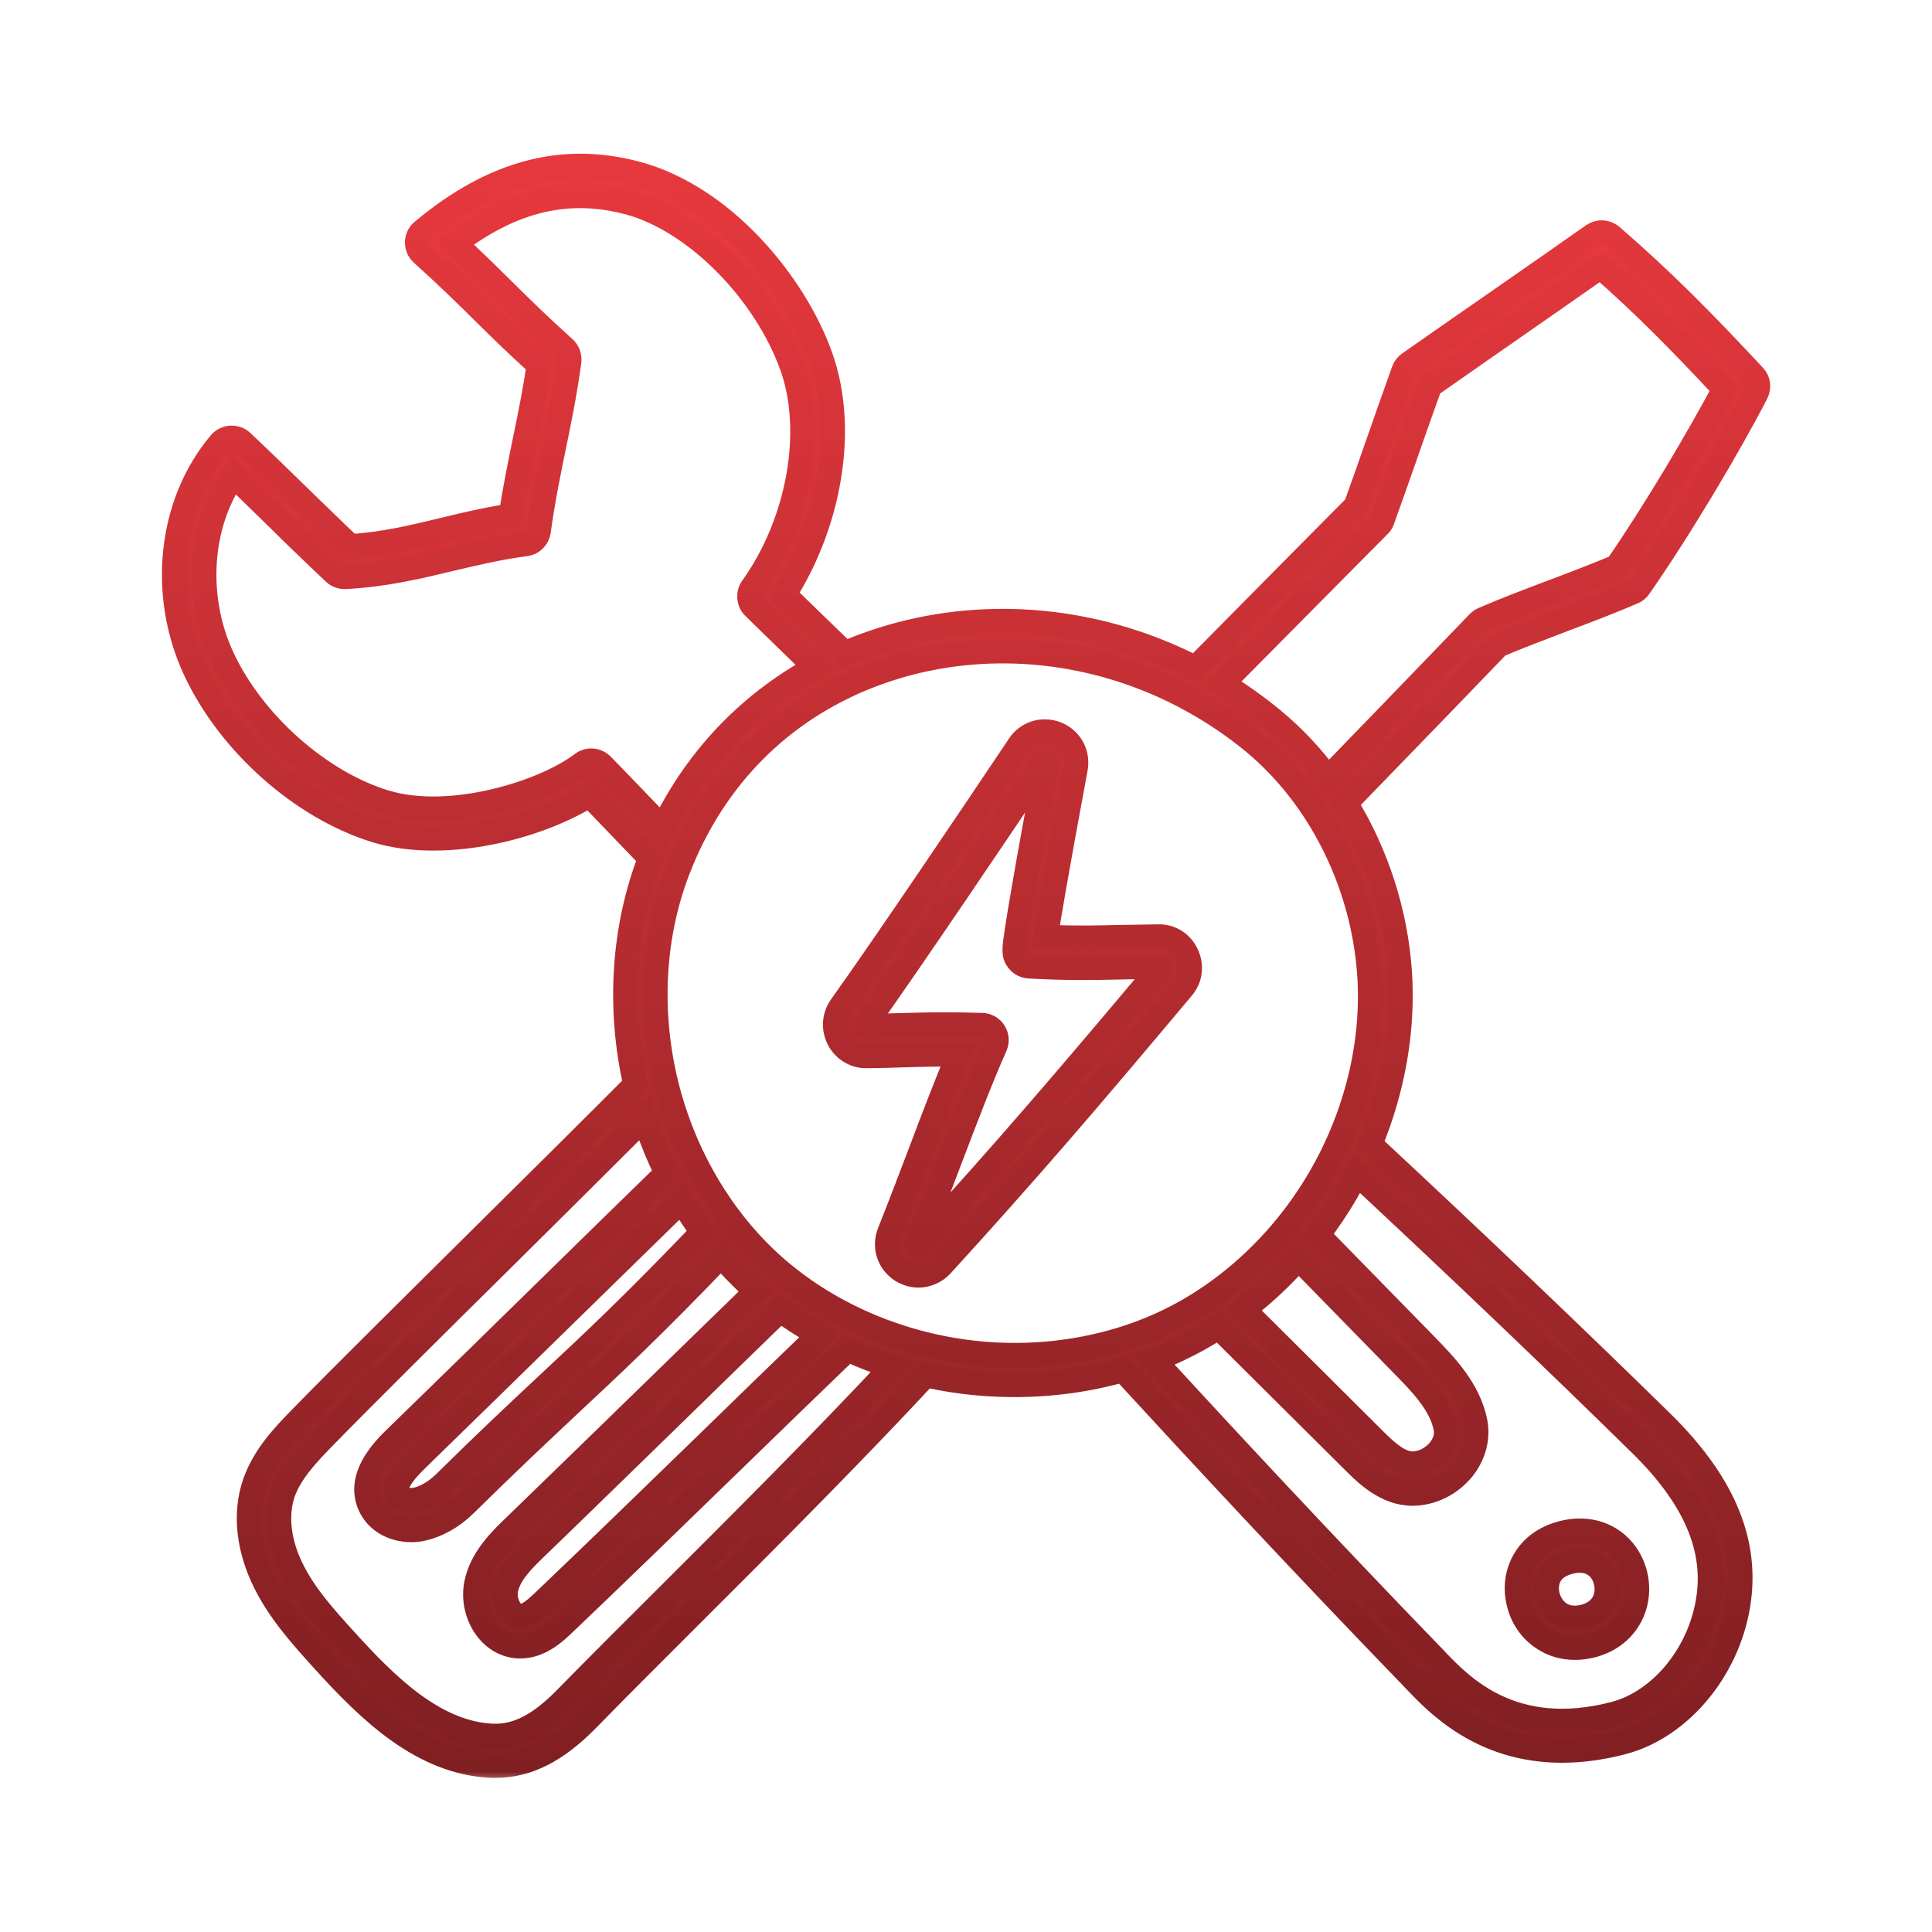
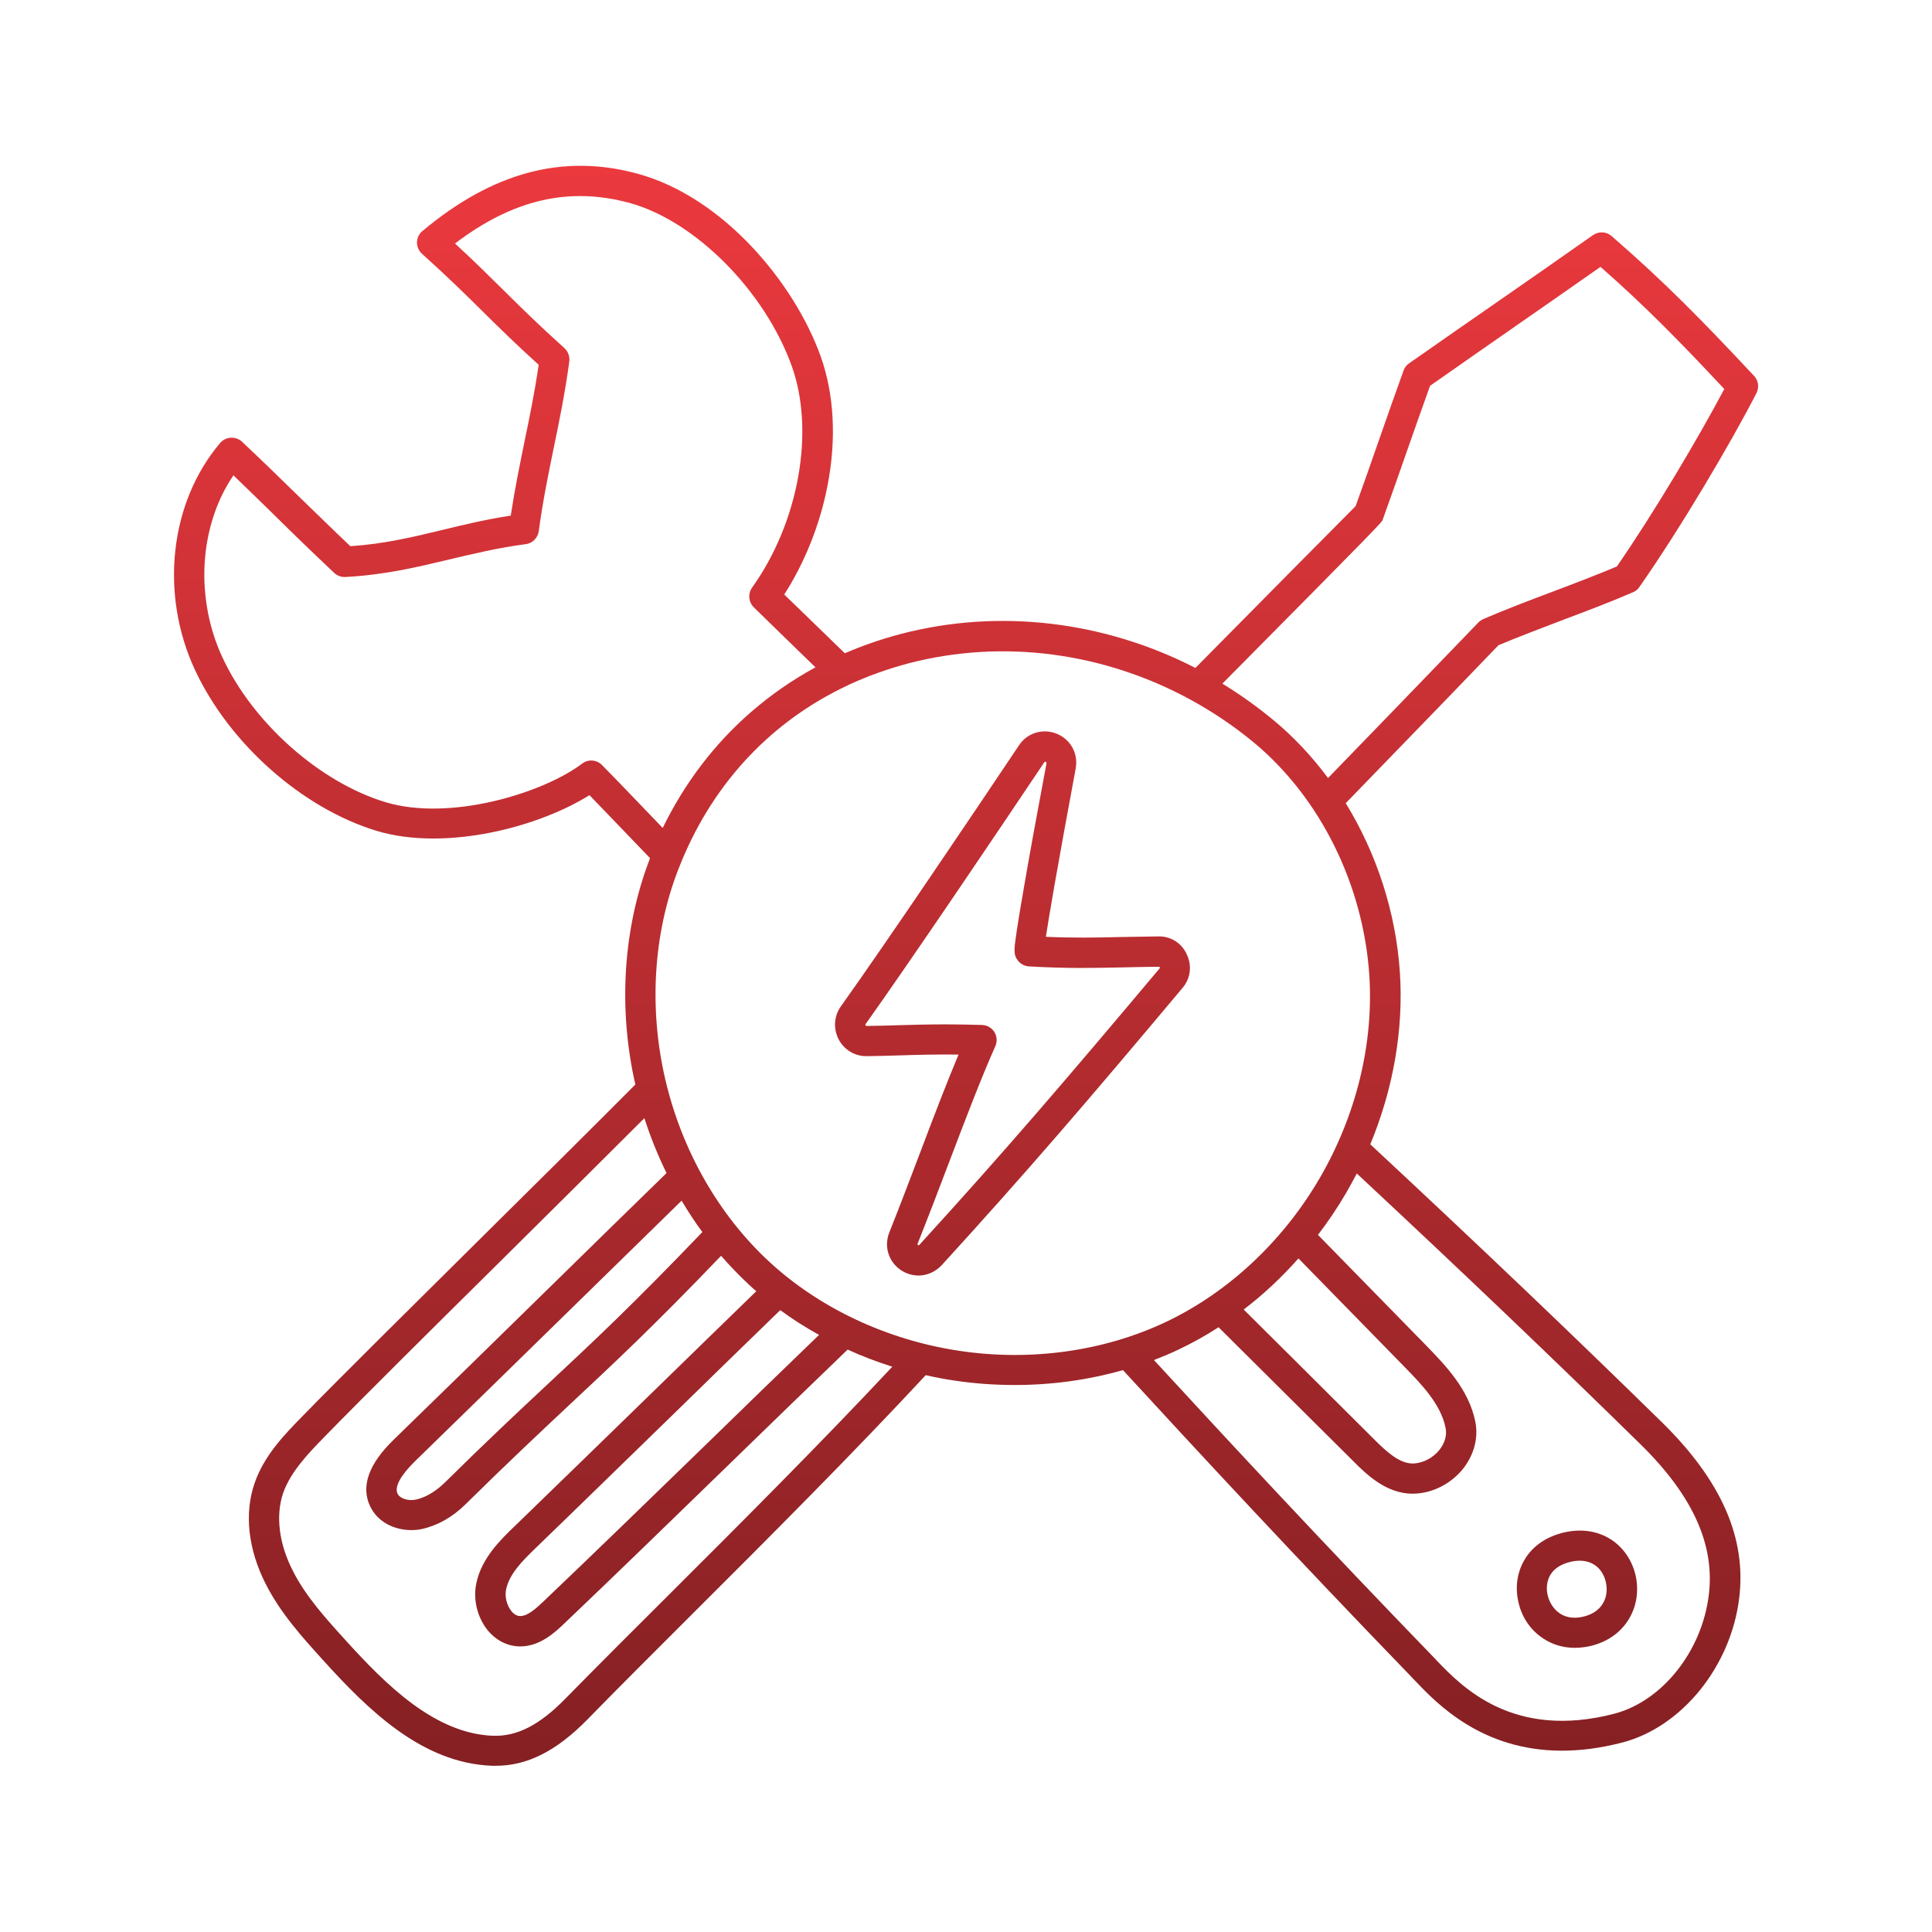
<svg xmlns="http://www.w3.org/2000/svg" width="80" height="80" viewBox="0 0 80 80" fill="none">
  <mask id="path-1-outside-1_644_80" maskUnits="userSpaceOnUse" x="6.205" y="5.865" width="68" height="68" fill="black">
-     <rect fill="white" x="6.205" y="5.865" width="68" height="68" />
-     <path d="M47.958 38.775C47.366 38.783 46.866 38.792 46.424 38.8C45.358 38.825 44.541 38.842 43.308 38.792C43.424 38.017 43.733 36.175 44.541 31.825C44.658 31.208 44.333 30.617 43.758 30.383C43.183 30.15 42.533 30.342 42.191 30.867C40.266 33.742 36.741 38.975 34.816 41.675C34.533 42.075 34.499 42.592 34.724 43.033C34.949 43.467 35.399 43.742 35.891 43.733C36.391 43.725 36.849 43.717 37.291 43.7C38.049 43.675 38.774 43.658 39.691 43.667C39.199 44.842 38.674 46.208 38.133 47.642C37.716 48.733 37.291 49.867 36.824 51.033C36.591 51.625 36.799 52.275 37.341 52.617C37.558 52.75 37.799 52.817 38.033 52.817C38.383 52.817 38.733 52.667 38.991 52.392C42.566 48.475 45.058 45.567 48.966 40.908C49.299 40.517 49.366 39.983 49.141 39.517C48.933 39.05 48.474 38.758 47.958 38.775ZM48.016 40.1C44.116 44.742 41.633 47.642 38.074 51.542C38.058 51.567 38.049 51.575 38.016 51.55C37.983 51.525 37.983 51.517 37.999 51.492C38.466 50.317 38.899 49.183 39.316 48.083C39.991 46.308 40.633 44.625 41.216 43.317C41.299 43.125 41.283 42.908 41.174 42.733C41.066 42.558 40.874 42.45 40.666 42.442C40.108 42.425 39.608 42.417 39.158 42.417C38.458 42.417 37.849 42.433 37.266 42.45C36.824 42.467 36.374 42.475 35.883 42.483C35.874 42.483 35.849 42.483 35.841 42.458C35.824 42.433 35.841 42.417 35.841 42.408C37.774 39.692 41.308 34.45 43.241 31.567C43.258 31.542 43.266 31.533 43.299 31.55C43.333 31.567 43.333 31.575 43.333 31.608C42.949 33.65 42.641 35.333 42.424 36.6C42.283 37.417 42.174 38.05 42.108 38.5C41.991 39.292 41.949 39.525 42.149 39.775C42.258 39.917 42.433 40.008 42.608 40.017C44.274 40.108 45.199 40.083 46.466 40.058C46.908 40.05 47.399 40.033 47.983 40.033C47.999 40.033 48.016 40.033 48.024 40.058C48.033 40.075 48.024 40.092 48.016 40.1ZM66.733 9.775C66.516 9.583 66.199 9.575 65.966 9.733C64.649 10.658 63.383 11.542 62.158 12.392C60.933 13.242 59.658 14.125 58.341 15.05C58.233 15.125 58.158 15.225 58.116 15.35C57.774 16.292 57.433 17.275 57.099 18.225C56.783 19.133 56.458 20.067 56.133 20.958C55.574 21.517 52.724 24.392 49.499 27.658C45.724 25.717 41.358 25.183 37.274 26.258C36.483 26.467 35.716 26.733 34.983 27.05C34.116 26.208 33.291 25.408 32.474 24.617C33.324 23.292 33.958 21.708 34.266 20.108C34.641 18.175 34.541 16.325 33.983 14.758C32.899 11.725 29.949 8.158 26.399 7.192C23.308 6.35 20.399 7.133 17.491 9.567C17.349 9.683 17.274 9.85 17.266 10.033C17.266 10.217 17.341 10.392 17.474 10.508C18.549 11.475 19.283 12.2 19.991 12.9C20.658 13.558 21.341 14.233 22.308 15.108C22.141 16.225 21.933 17.258 21.724 18.258C21.524 19.242 21.316 20.25 21.149 21.35C20.124 21.508 19.216 21.725 18.324 21.942C17.083 22.242 15.899 22.525 14.508 22.617C13.716 21.867 13.033 21.192 12.366 20.55C11.649 19.85 10.908 19.125 10.024 18.292C9.899 18.175 9.733 18.117 9.558 18.125C9.383 18.133 9.224 18.217 9.116 18.342C7.024 20.808 6.608 24.592 8.074 27.742C9.499 30.8 12.524 33.475 15.608 34.408C16.991 34.825 18.774 34.825 20.641 34.408C22.049 34.092 23.416 33.55 24.408 32.925C25.224 33.775 26.049 34.633 26.916 35.533C26.908 35.55 26.899 35.567 26.899 35.583C25.799 38.45 25.591 41.758 26.308 44.908C24.658 46.567 22.316 48.892 20.041 51.142C17.133 54.025 14.116 57.008 12.533 58.633C11.783 59.4 10.941 60.258 10.541 61.417C10.108 62.675 10.274 64.15 10.999 65.583C11.616 66.8 12.516 67.792 13.383 68.75C15.249 70.808 17.474 73.008 20.374 73.117C20.424 73.117 20.474 73.117 20.533 73.117C21.833 73.117 23.041 72.508 24.324 71.2C25.633 69.858 27.116 68.383 28.683 66.817C31.783 63.725 35.274 60.233 38.333 56.942C38.724 57.033 39.124 57.108 39.524 57.167C40.358 57.292 41.191 57.35 42.024 57.35C43.549 57.35 45.066 57.142 46.499 56.733C49.608 60.117 53.741 64.575 58.466 69.458C58.508 69.508 58.558 69.558 58.608 69.608C59.499 70.542 61.358 72.492 64.674 72.492C65.433 72.492 66.266 72.392 67.191 72.15C69.641 71.508 71.674 69 72.016 66.175C72.324 63.683 71.274 61.308 68.824 58.9C65.099 55.25 61.358 51.683 56.741 47.383C57.691 45.092 58.124 42.633 57.966 40.258C57.799 37.767 56.999 35.333 55.724 33.258C58.799 30.092 61.533 27.258 62.049 26.717C62.883 26.367 63.833 26.008 64.749 25.658C65.724 25.292 66.733 24.908 67.616 24.525C67.724 24.483 67.816 24.408 67.883 24.308C69.591 21.867 71.691 18.308 72.733 16.275C72.849 16.042 72.816 15.758 72.633 15.567C70.533 13.317 68.899 11.65 66.733 9.775ZM24.933 31.683C24.716 31.458 24.358 31.425 24.108 31.617C22.508 32.833 18.641 34.025 15.966 33.217C13.249 32.4 10.466 29.933 9.208 27.217C8.608 25.933 8.358 24.442 8.499 23.008C8.624 21.767 9.024 20.625 9.666 19.683C10.324 20.317 10.916 20.892 11.483 21.45C12.199 22.158 12.949 22.883 13.841 23.725C13.966 23.842 14.133 23.9 14.299 23.892C15.916 23.808 17.283 23.483 18.599 23.167C19.591 22.933 20.616 22.683 21.766 22.533C22.049 22.5 22.266 22.275 22.308 22C22.474 20.758 22.708 19.625 22.933 18.525C23.166 17.408 23.399 16.25 23.574 14.967C23.599 14.758 23.524 14.558 23.374 14.417C22.299 13.45 21.566 12.725 20.858 12.025C20.266 11.442 19.658 10.833 18.841 10.083C21.241 8.258 23.558 7.725 26.058 8.4C28.783 9.142 31.674 12.05 32.791 15.175C33.749 17.867 33.074 21.633 31.141 24.333C30.966 24.583 30.991 24.925 31.208 25.142C32.041 25.958 32.883 26.775 33.766 27.633C32.816 28.15 31.924 28.767 31.099 29.483C29.574 30.808 28.349 32.425 27.441 34.283C26.591 33.4 25.766 32.533 24.933 31.683ZM27.791 65.942C26.216 67.508 24.733 68.992 23.416 70.333C22.341 71.433 21.408 71.908 20.416 71.875C18.008 71.783 15.999 69.783 14.308 67.917C13.491 67.017 12.649 66.092 12.116 65.025C11.549 63.917 11.408 62.75 11.724 61.825C12.033 60.942 12.766 60.183 13.424 59.508C14.999 57.892 18.008 54.908 20.916 52.033C22.966 50 25.074 47.908 26.683 46.3C26.933 47.083 27.241 47.842 27.599 48.575C26.099 50.033 24.424 51.675 22.749 53.317C20.483 55.542 18.133 57.833 16.291 59.625C15.274 60.617 14.941 61.533 15.316 62.35C15.633 63.042 16.349 63.358 17.033 63.358C17.191 63.358 17.349 63.342 17.491 63.308C18.124 63.167 18.741 62.817 19.274 62.292C21.058 60.533 22.341 59.333 23.583 58.167C25.366 56.5 27.058 54.925 29.858 52C30.216 52.408 30.591 52.8 30.983 53.167C31.091 53.267 31.199 53.367 31.316 53.467C30.049 54.7 28.649 56.058 27.258 57.417C25.158 59.458 22.991 61.575 21.316 63.192C20.733 63.75 19.941 64.517 19.724 65.558C19.583 66.217 19.758 66.958 20.183 67.492C20.533 67.925 21.008 68.167 21.524 68.175C21.533 68.175 21.533 68.175 21.541 68.175C22.366 68.175 22.991 67.583 23.366 67.225C25.416 65.275 27.808 62.95 30.124 60.7C31.791 59.075 33.516 57.408 35.099 55.883C35.699 56.158 36.316 56.392 36.949 56.592C34.033 59.708 30.733 63.008 27.791 65.942ZM28.224 49.717C28.491 50.167 28.774 50.6 29.083 51.017C26.241 53.983 24.616 55.508 22.741 57.258C21.491 58.425 20.199 59.633 18.408 61.4C18.149 61.65 17.741 61.975 17.233 62.092C16.908 62.167 16.549 62.05 16.458 61.842C16.333 61.567 16.583 61.1 17.166 60.525C19.008 58.733 21.358 56.433 23.633 54.208C25.208 52.667 26.791 51.117 28.224 49.717ZM32.308 54.25C32.816 54.625 33.358 54.967 33.916 55.275C32.416 56.717 30.816 58.275 29.258 59.792C26.949 62.033 24.558 64.358 22.508 66.308C22.183 66.617 21.849 66.917 21.541 66.917C21.408 66.917 21.274 66.842 21.166 66.7C20.983 66.467 20.891 66.1 20.958 65.808C21.091 65.192 21.574 64.683 22.199 64.083C23.874 62.467 26.041 60.35 28.141 58.308C29.574 56.908 31.008 55.508 32.308 54.25ZM67.933 59.808C70.091 61.925 71.016 63.967 70.758 66.042C70.474 68.375 68.833 70.433 66.858 70.958C62.649 72.058 60.524 69.833 59.499 68.767C59.449 68.708 59.399 68.658 59.349 68.608C54.824 63.933 50.841 59.642 47.783 56.317C48.141 56.175 48.491 56.033 48.833 55.867C49.391 55.6 49.933 55.3 50.458 54.958C52.316 56.808 54.108 58.583 56.058 60.525C56.558 61.025 57.391 61.85 58.483 61.85C58.499 61.85 58.524 61.85 58.541 61.85C59.316 61.833 60.083 61.442 60.583 60.817C61.033 60.25 61.224 59.542 61.091 58.875C60.824 57.533 59.849 56.533 59.066 55.725L54.574 51.133C54.991 50.592 55.374 50.017 55.724 49.425C55.883 49.15 56.033 48.875 56.183 48.592C60.649 52.758 64.299 56.242 67.933 59.808ZM51.499 54.225C52.316 53.6 53.074 52.892 53.766 52.108L58.166 56.608C58.833 57.292 59.666 58.142 59.858 59.125C59.941 59.542 59.733 59.875 59.599 60.042C59.333 60.375 58.908 60.592 58.508 60.6C57.966 60.608 57.433 60.133 56.933 59.633C55.049 57.75 53.299 56.017 51.499 54.225ZM56.699 40.358C56.891 43.2 56.158 46.192 54.641 48.792C53.124 51.392 50.874 53.5 48.308 54.725C45.741 55.95 42.683 56.383 39.708 55.933C36.733 55.483 33.941 54.175 31.849 52.242C29.758 50.308 28.233 47.633 27.549 44.7C26.866 41.767 27.049 38.692 28.074 36.033C28.124 35.908 28.174 35.783 28.224 35.658C28.233 35.642 28.241 35.625 28.241 35.617C29.608 32.342 31.983 29.85 35.074 28.392C35.108 28.375 35.141 28.358 35.174 28.342C35.941 27.992 36.749 27.7 37.591 27.475C41.524 26.442 45.724 27.017 49.316 28.983C49.324 28.983 49.333 28.992 49.333 28.992C50.241 29.492 51.108 30.075 51.924 30.75C54.658 33.025 56.441 36.608 56.699 40.358ZM66.949 23.458C66.133 23.8 65.199 24.158 64.291 24.5C63.316 24.867 62.308 25.25 61.424 25.633C61.349 25.667 61.274 25.717 61.216 25.775C61.183 25.808 58.316 28.792 54.991 32.217C54.324 31.317 53.558 30.5 52.708 29.8C52.041 29.25 51.341 28.75 50.616 28.308C54.091 24.792 57.074 21.792 57.108 21.758C57.174 21.692 57.224 21.617 57.249 21.533C57.591 20.592 57.933 19.608 58.266 18.658C58.574 17.775 58.899 16.858 59.216 15.975C60.474 15.092 61.683 14.25 62.858 13.433C63.958 12.667 65.099 11.875 66.274 11.05C68.116 12.667 69.591 14.175 71.399 16.108C70.349 18.092 68.499 21.217 66.949 23.458ZM63.883 67.833C64.274 68.1 64.724 68.233 65.208 68.233C65.416 68.233 65.633 68.208 65.858 68.158C66.774 67.942 67.441 67.333 67.691 66.492C67.941 65.642 67.708 64.692 67.099 64.067C66.499 63.45 65.616 63.233 64.683 63.475C63.766 63.717 63.316 64.242 63.091 64.65C62.808 65.167 62.733 65.775 62.883 66.375C63.024 66.983 63.383 67.5 63.883 67.833ZM64.991 64.683C65.141 64.642 65.283 64.625 65.416 64.625C65.724 64.625 65.991 64.733 66.191 64.933C66.483 65.233 66.599 65.725 66.483 66.142C66.399 66.425 66.174 66.792 65.566 66.942C64.624 67.167 64.191 66.5 64.091 66.075C64.041 65.892 63.874 64.975 64.991 64.683Z" />
-   </mask>
-   <path d="M47.958 38.775C47.366 38.783 46.866 38.792 46.424 38.8C45.358 38.825 44.541 38.842 43.308 38.792C43.424 38.017 43.733 36.175 44.541 31.825C44.658 31.208 44.333 30.617 43.758 30.383C43.183 30.15 42.533 30.342 42.191 30.867C40.266 33.742 36.741 38.975 34.816 41.675C34.533 42.075 34.499 42.592 34.724 43.033C34.949 43.467 35.399 43.742 35.891 43.733C36.391 43.725 36.849 43.717 37.291 43.7C38.049 43.675 38.774 43.658 39.691 43.667C39.199 44.842 38.674 46.208 38.133 47.642C37.716 48.733 37.291 49.867 36.824 51.033C36.591 51.625 36.799 52.275 37.341 52.617C37.558 52.75 37.799 52.817 38.033 52.817C38.383 52.817 38.733 52.667 38.991 52.392C42.566 48.475 45.058 45.567 48.966 40.908C49.299 40.517 49.366 39.983 49.141 39.517C48.933 39.05 48.474 38.758 47.958 38.775ZM48.016 40.1C44.116 44.742 41.633 47.642 38.074 51.542C38.058 51.567 38.049 51.575 38.016 51.55C37.983 51.525 37.983 51.517 37.999 51.492C38.466 50.317 38.899 49.183 39.316 48.083C39.991 46.308 40.633 44.625 41.216 43.317C41.299 43.125 41.283 42.908 41.174 42.733C41.066 42.558 40.874 42.45 40.666 42.442C40.108 42.425 39.608 42.417 39.158 42.417C38.458 42.417 37.849 42.433 37.266 42.45C36.824 42.467 36.374 42.475 35.883 42.483C35.874 42.483 35.849 42.483 35.841 42.458C35.824 42.433 35.841 42.417 35.841 42.408C37.774 39.692 41.308 34.45 43.241 31.567C43.258 31.542 43.266 31.533 43.299 31.55C43.333 31.567 43.333 31.575 43.333 31.608C42.949 33.65 42.641 35.333 42.424 36.6C42.283 37.417 42.174 38.05 42.108 38.5C41.991 39.292 41.949 39.525 42.149 39.775C42.258 39.917 42.433 40.008 42.608 40.017C44.274 40.108 45.199 40.083 46.466 40.058C46.908 40.05 47.399 40.033 47.983 40.033C47.999 40.033 48.016 40.033 48.024 40.058C48.033 40.075 48.024 40.092 48.016 40.1ZM66.733 9.775C66.516 9.583 66.199 9.575 65.966 9.733C64.649 10.658 63.383 11.542 62.158 12.392C60.933 13.242 59.658 14.125 58.341 15.05C58.233 15.125 58.158 15.225 58.116 15.35C57.774 16.292 57.433 17.275 57.099 18.225C56.783 19.133 56.458 20.067 56.133 20.958C55.574 21.517 52.724 24.392 49.499 27.658C45.724 25.717 41.358 25.183 37.274 26.258C36.483 26.467 35.716 26.733 34.983 27.05C34.116 26.208 33.291 25.408 32.474 24.617C33.324 23.292 33.958 21.708 34.266 20.108C34.641 18.175 34.541 16.325 33.983 14.758C32.899 11.725 29.949 8.158 26.399 7.192C23.308 6.35 20.399 7.133 17.491 9.567C17.349 9.683 17.274 9.85 17.266 10.033C17.266 10.217 17.341 10.392 17.474 10.508C18.549 11.475 19.283 12.2 19.991 12.9C20.658 13.558 21.341 14.233 22.308 15.108C22.141 16.225 21.933 17.258 21.724 18.258C21.524 19.242 21.316 20.25 21.149 21.35C20.124 21.508 19.216 21.725 18.324 21.942C17.083 22.242 15.899 22.525 14.508 22.617C13.716 21.867 13.033 21.192 12.366 20.55C11.649 19.85 10.908 19.125 10.024 18.292C9.899 18.175 9.733 18.117 9.558 18.125C9.383 18.133 9.224 18.217 9.116 18.342C7.024 20.808 6.608 24.592 8.074 27.742C9.499 30.8 12.524 33.475 15.608 34.408C16.991 34.825 18.774 34.825 20.641 34.408C22.049 34.092 23.416 33.55 24.408 32.925C25.224 33.775 26.049 34.633 26.916 35.533C26.908 35.55 26.899 35.567 26.899 35.583C25.799 38.45 25.591 41.758 26.308 44.908C24.658 46.567 22.316 48.892 20.041 51.142C17.133 54.025 14.116 57.008 12.533 58.633C11.783 59.4 10.941 60.258 10.541 61.417C10.108 62.675 10.274 64.15 10.999 65.583C11.616 66.8 12.516 67.792 13.383 68.75C15.249 70.808 17.474 73.008 20.374 73.117C20.424 73.117 20.474 73.117 20.533 73.117C21.833 73.117 23.041 72.508 24.324 71.2C25.633 69.858 27.116 68.383 28.683 66.817C31.783 63.725 35.274 60.233 38.333 56.942C38.724 57.033 39.124 57.108 39.524 57.167C40.358 57.292 41.191 57.35 42.024 57.35C43.549 57.35 45.066 57.142 46.499 56.733C49.608 60.117 53.741 64.575 58.466 69.458C58.508 69.508 58.558 69.558 58.608 69.608C59.499 70.542 61.358 72.492 64.674 72.492C65.433 72.492 66.266 72.392 67.191 72.15C69.641 71.508 71.674 69 72.016 66.175C72.324 63.683 71.274 61.308 68.824 58.9C65.099 55.25 61.358 51.683 56.741 47.383C57.691 45.092 58.124 42.633 57.966 40.258C57.799 37.767 56.999 35.333 55.724 33.258C58.799 30.092 61.533 27.258 62.049 26.717C62.883 26.367 63.833 26.008 64.749 25.658C65.724 25.292 66.733 24.908 67.616 24.525C67.724 24.483 67.816 24.408 67.883 24.308C69.591 21.867 71.691 18.308 72.733 16.275C72.849 16.042 72.816 15.758 72.633 15.567C70.533 13.317 68.899 11.65 66.733 9.775ZM24.933 31.683C24.716 31.458 24.358 31.425 24.108 31.617C22.508 32.833 18.641 34.025 15.966 33.217C13.249 32.4 10.466 29.933 9.208 27.217C8.608 25.933 8.358 24.442 8.499 23.008C8.624 21.767 9.024 20.625 9.666 19.683C10.324 20.317 10.916 20.892 11.483 21.45C12.199 22.158 12.949 22.883 13.841 23.725C13.966 23.842 14.133 23.9 14.299 23.892C15.916 23.808 17.283 23.483 18.599 23.167C19.591 22.933 20.616 22.683 21.766 22.533C22.049 22.5 22.266 22.275 22.308 22C22.474 20.758 22.708 19.625 22.933 18.525C23.166 17.408 23.399 16.25 23.574 14.967C23.599 14.758 23.524 14.558 23.374 14.417C22.299 13.45 21.566 12.725 20.858 12.025C20.266 11.442 19.658 10.833 18.841 10.083C21.241 8.258 23.558 7.725 26.058 8.4C28.783 9.142 31.674 12.05 32.791 15.175C33.749 17.867 33.074 21.633 31.141 24.333C30.966 24.583 30.991 24.925 31.208 25.142C32.041 25.958 32.883 26.775 33.766 27.633C32.816 28.15 31.924 28.767 31.099 29.483C29.574 30.808 28.349 32.425 27.441 34.283C26.591 33.4 25.766 32.533 24.933 31.683ZM27.791 65.942C26.216 67.508 24.733 68.992 23.416 70.333C22.341 71.433 21.408 71.908 20.416 71.875C18.008 71.783 15.999 69.783 14.308 67.917C13.491 67.017 12.649 66.092 12.116 65.025C11.549 63.917 11.408 62.75 11.724 61.825C12.033 60.942 12.766 60.183 13.424 59.508C14.999 57.892 18.008 54.908 20.916 52.033C22.966 50 25.074 47.908 26.683 46.3C26.933 47.083 27.241 47.842 27.599 48.575C26.099 50.033 24.424 51.675 22.749 53.317C20.483 55.542 18.133 57.833 16.291 59.625C15.274 60.617 14.941 61.533 15.316 62.35C15.633 63.042 16.349 63.358 17.033 63.358C17.191 63.358 17.349 63.342 17.491 63.308C18.124 63.167 18.741 62.817 19.274 62.292C21.058 60.533 22.341 59.333 23.583 58.167C25.366 56.5 27.058 54.925 29.858 52C30.216 52.408 30.591 52.8 30.983 53.167C31.091 53.267 31.199 53.367 31.316 53.467C30.049 54.7 28.649 56.058 27.258 57.417C25.158 59.458 22.991 61.575 21.316 63.192C20.733 63.75 19.941 64.517 19.724 65.558C19.583 66.217 19.758 66.958 20.183 67.492C20.533 67.925 21.008 68.167 21.524 68.175C21.533 68.175 21.533 68.175 21.541 68.175C22.366 68.175 22.991 67.583 23.366 67.225C25.416 65.275 27.808 62.95 30.124 60.7C31.791 59.075 33.516 57.408 35.099 55.883C35.699 56.158 36.316 56.392 36.949 56.592C34.033 59.708 30.733 63.008 27.791 65.942ZM28.224 49.717C28.491 50.167 28.774 50.6 29.083 51.017C26.241 53.983 24.616 55.508 22.741 57.258C21.491 58.425 20.199 59.633 18.408 61.4C18.149 61.65 17.741 61.975 17.233 62.092C16.908 62.167 16.549 62.05 16.458 61.842C16.333 61.567 16.583 61.1 17.166 60.525C19.008 58.733 21.358 56.433 23.633 54.208C25.208 52.667 26.791 51.117 28.224 49.717ZM32.308 54.25C32.816 54.625 33.358 54.967 33.916 55.275C32.416 56.717 30.816 58.275 29.258 59.792C26.949 62.033 24.558 64.358 22.508 66.308C22.183 66.617 21.849 66.917 21.541 66.917C21.408 66.917 21.274 66.842 21.166 66.7C20.983 66.467 20.891 66.1 20.958 65.808C21.091 65.192 21.574 64.683 22.199 64.083C23.874 62.467 26.041 60.35 28.141 58.308C29.574 56.908 31.008 55.508 32.308 54.25ZM67.933 59.808C70.091 61.925 71.016 63.967 70.758 66.042C70.474 68.375 68.833 70.433 66.858 70.958C62.649 72.058 60.524 69.833 59.499 68.767C59.449 68.708 59.399 68.658 59.349 68.608C54.824 63.933 50.841 59.642 47.783 56.317C48.141 56.175 48.491 56.033 48.833 55.867C49.391 55.6 49.933 55.3 50.458 54.958C52.316 56.808 54.108 58.583 56.058 60.525C56.558 61.025 57.391 61.85 58.483 61.85C58.499 61.85 58.524 61.85 58.541 61.85C59.316 61.833 60.083 61.442 60.583 60.817C61.033 60.25 61.224 59.542 61.091 58.875C60.824 57.533 59.849 56.533 59.066 55.725L54.574 51.133C54.991 50.592 55.374 50.017 55.724 49.425C55.883 49.15 56.033 48.875 56.183 48.592C60.649 52.758 64.299 56.242 67.933 59.808ZM51.499 54.225C52.316 53.6 53.074 52.892 53.766 52.108L58.166 56.608C58.833 57.292 59.666 58.142 59.858 59.125C59.941 59.542 59.733 59.875 59.599 60.042C59.333 60.375 58.908 60.592 58.508 60.6C57.966 60.608 57.433 60.133 56.933 59.633C55.049 57.75 53.299 56.017 51.499 54.225ZM56.699 40.358C56.891 43.2 56.158 46.192 54.641 48.792C53.124 51.392 50.874 53.5 48.308 54.725C45.741 55.95 42.683 56.383 39.708 55.933C36.733 55.483 33.941 54.175 31.849 52.242C29.758 50.308 28.233 47.633 27.549 44.7C26.866 41.767 27.049 38.692 28.074 36.033C28.124 35.908 28.174 35.783 28.224 35.658C28.233 35.642 28.241 35.625 28.241 35.617C29.608 32.342 31.983 29.85 35.074 28.392C35.108 28.375 35.141 28.358 35.174 28.342C35.941 27.992 36.749 27.7 37.591 27.475C41.524 26.442 45.724 27.017 49.316 28.983C49.324 28.983 49.333 28.992 49.333 28.992C50.241 29.492 51.108 30.075 51.924 30.75C54.658 33.025 56.441 36.608 56.699 40.358ZM66.949 23.458C66.133 23.8 65.199 24.158 64.291 24.5C63.316 24.867 62.308 25.25 61.424 25.633C61.349 25.667 61.274 25.717 61.216 25.775C61.183 25.808 58.316 28.792 54.991 32.217C54.324 31.317 53.558 30.5 52.708 29.8C52.041 29.25 51.341 28.75 50.616 28.308C54.091 24.792 57.074 21.792 57.108 21.758C57.174 21.692 57.224 21.617 57.249 21.533C57.591 20.592 57.933 19.608 58.266 18.658C58.574 17.775 58.899 16.858 59.216 15.975C60.474 15.092 61.683 14.25 62.858 13.433C63.958 12.667 65.099 11.875 66.274 11.05C68.116 12.667 69.591 14.175 71.399 16.108C70.349 18.092 68.499 21.217 66.949 23.458ZM63.883 67.833C64.274 68.1 64.724 68.233 65.208 68.233C65.416 68.233 65.633 68.208 65.858 68.158C66.774 67.942 67.441 67.333 67.691 66.492C67.941 65.642 67.708 64.692 67.099 64.067C66.499 63.45 65.616 63.233 64.683 63.475C63.766 63.717 63.316 64.242 63.091 64.65C62.808 65.167 62.733 65.775 62.883 66.375C63.024 66.983 63.383 67.5 63.883 67.833ZM64.991 64.683C65.141 64.642 65.283 64.625 65.416 64.625C65.724 64.625 65.991 64.733 66.191 64.933C66.483 65.233 66.599 65.725 66.483 66.142C66.399 66.425 66.174 66.792 65.566 66.942C64.624 67.167 64.191 66.5 64.091 66.075C64.041 65.892 63.874 64.975 64.991 64.683Z" fill="url(#paint0_linear_644_80)" />
-   <path d="M47.958 38.775C47.366 38.783 46.866 38.792 46.424 38.8C45.358 38.825 44.541 38.842 43.308 38.792C43.424 38.017 43.733 36.175 44.541 31.825C44.658 31.208 44.333 30.617 43.758 30.383C43.183 30.15 42.533 30.342 42.191 30.867C40.266 33.742 36.741 38.975 34.816 41.675C34.533 42.075 34.499 42.592 34.724 43.033C34.949 43.467 35.399 43.742 35.891 43.733C36.391 43.725 36.849 43.717 37.291 43.7C38.049 43.675 38.774 43.658 39.691 43.667C39.199 44.842 38.674 46.208 38.133 47.642C37.716 48.733 37.291 49.867 36.824 51.033C36.591 51.625 36.799 52.275 37.341 52.617C37.558 52.75 37.799 52.817 38.033 52.817C38.383 52.817 38.733 52.667 38.991 52.392C42.566 48.475 45.058 45.567 48.966 40.908C49.299 40.517 49.366 39.983 49.141 39.517C48.933 39.05 48.474 38.758 47.958 38.775ZM48.016 40.1C44.116 44.742 41.633 47.642 38.074 51.542C38.058 51.567 38.049 51.575 38.016 51.55C37.983 51.525 37.983 51.517 37.999 51.492C38.466 50.317 38.899 49.183 39.316 48.083C39.991 46.308 40.633 44.625 41.216 43.317C41.299 43.125 41.283 42.908 41.174 42.733C41.066 42.558 40.874 42.45 40.666 42.442C40.108 42.425 39.608 42.417 39.158 42.417C38.458 42.417 37.849 42.433 37.266 42.45C36.824 42.467 36.374 42.475 35.883 42.483C35.874 42.483 35.849 42.483 35.841 42.458C35.824 42.433 35.841 42.417 35.841 42.408C37.774 39.692 41.308 34.45 43.241 31.567C43.258 31.542 43.266 31.533 43.299 31.55C43.333 31.567 43.333 31.575 43.333 31.608C42.949 33.65 42.641 35.333 42.424 36.6C42.283 37.417 42.174 38.05 42.108 38.5C41.991 39.292 41.949 39.525 42.149 39.775C42.258 39.917 42.433 40.008 42.608 40.017C44.274 40.108 45.199 40.083 46.466 40.058C46.908 40.05 47.399 40.033 47.983 40.033C47.999 40.033 48.016 40.033 48.024 40.058C48.033 40.075 48.024 40.092 48.016 40.1ZM66.733 9.775C66.516 9.583 66.199 9.575 65.966 9.733C64.649 10.658 63.383 11.542 62.158 12.392C60.933 13.242 59.658 14.125 58.341 15.05C58.233 15.125 58.158 15.225 58.116 15.35C57.774 16.292 57.433 17.275 57.099 18.225C56.783 19.133 56.458 20.067 56.133 20.958C55.574 21.517 52.724 24.392 49.499 27.658C45.724 25.717 41.358 25.183 37.274 26.258C36.483 26.467 35.716 26.733 34.983 27.05C34.116 26.208 33.291 25.408 32.474 24.617C33.324 23.292 33.958 21.708 34.266 20.108C34.641 18.175 34.541 16.325 33.983 14.758C32.899 11.725 29.949 8.158 26.399 7.192C23.308 6.35 20.399 7.133 17.491 9.567C17.349 9.683 17.274 9.85 17.266 10.033C17.266 10.217 17.341 10.392 17.474 10.508C18.549 11.475 19.283 12.2 19.991 12.9C20.658 13.558 21.341 14.233 22.308 15.108C22.141 16.225 21.933 17.258 21.724 18.258C21.524 19.242 21.316 20.25 21.149 21.35C20.124 21.508 19.216 21.725 18.324 21.942C17.083 22.242 15.899 22.525 14.508 22.617C13.716 21.867 13.033 21.192 12.366 20.55C11.649 19.85 10.908 19.125 10.024 18.292C9.899 18.175 9.733 18.117 9.558 18.125C9.383 18.133 9.224 18.217 9.116 18.342C7.024 20.808 6.608 24.592 8.074 27.742C9.499 30.8 12.524 33.475 15.608 34.408C16.991 34.825 18.774 34.825 20.641 34.408C22.049 34.092 23.416 33.55 24.408 32.925C25.224 33.775 26.049 34.633 26.916 35.533C26.908 35.55 26.899 35.567 26.899 35.583C25.799 38.45 25.591 41.758 26.308 44.908C24.658 46.567 22.316 48.892 20.041 51.142C17.133 54.025 14.116 57.008 12.533 58.633C11.783 59.4 10.941 60.258 10.541 61.417C10.108 62.675 10.274 64.15 10.999 65.583C11.616 66.8 12.516 67.792 13.383 68.75C15.249 70.808 17.474 73.008 20.374 73.117C20.424 73.117 20.474 73.117 20.533 73.117C21.833 73.117 23.041 72.508 24.324 71.2C25.633 69.858 27.116 68.383 28.683 66.817C31.783 63.725 35.274 60.233 38.333 56.942C38.724 57.033 39.124 57.108 39.524 57.167C40.358 57.292 41.191 57.35 42.024 57.35C43.549 57.35 45.066 57.142 46.499 56.733C49.608 60.117 53.741 64.575 58.466 69.458C58.508 69.508 58.558 69.558 58.608 69.608C59.499 70.542 61.358 72.492 64.674 72.492C65.433 72.492 66.266 72.392 67.191 72.15C69.641 71.508 71.674 69 72.016 66.175C72.324 63.683 71.274 61.308 68.824 58.9C65.099 55.25 61.358 51.683 56.741 47.383C57.691 45.092 58.124 42.633 57.966 40.258C57.799 37.767 56.999 35.333 55.724 33.258C58.799 30.092 61.533 27.258 62.049 26.717C62.883 26.367 63.833 26.008 64.749 25.658C65.724 25.292 66.733 24.908 67.616 24.525C67.724 24.483 67.816 24.408 67.883 24.308C69.591 21.867 71.691 18.308 72.733 16.275C72.849 16.042 72.816 15.758 72.633 15.567C70.533 13.317 68.899 11.65 66.733 9.775ZM24.933 31.683C24.716 31.458 24.358 31.425 24.108 31.617C22.508 32.833 18.641 34.025 15.966 33.217C13.249 32.4 10.466 29.933 9.208 27.217C8.608 25.933 8.358 24.442 8.499 23.008C8.624 21.767 9.024 20.625 9.666 19.683C10.324 20.317 10.916 20.892 11.483 21.45C12.199 22.158 12.949 22.883 13.841 23.725C13.966 23.842 14.133 23.9 14.299 23.892C15.916 23.808 17.283 23.483 18.599 23.167C19.591 22.933 20.616 22.683 21.766 22.533C22.049 22.5 22.266 22.275 22.308 22C22.474 20.758 22.708 19.625 22.933 18.525C23.166 17.408 23.399 16.25 23.574 14.967C23.599 14.758 23.524 14.558 23.374 14.417C22.299 13.45 21.566 12.725 20.858 12.025C20.266 11.442 19.658 10.833 18.841 10.083C21.241 8.258 23.558 7.725 26.058 8.4C28.783 9.142 31.674 12.05 32.791 15.175C33.749 17.867 33.074 21.633 31.141 24.333C30.966 24.583 30.991 24.925 31.208 25.142C32.041 25.958 32.883 26.775 33.766 27.633C32.816 28.15 31.924 28.767 31.099 29.483C29.574 30.808 28.349 32.425 27.441 34.283C26.591 33.4 25.766 32.533 24.933 31.683ZM27.791 65.942C26.216 67.508 24.733 68.992 23.416 70.333C22.341 71.433 21.408 71.908 20.416 71.875C18.008 71.783 15.999 69.783 14.308 67.917C13.491 67.017 12.649 66.092 12.116 65.025C11.549 63.917 11.408 62.75 11.724 61.825C12.033 60.942 12.766 60.183 13.424 59.508C14.999 57.892 18.008 54.908 20.916 52.033C22.966 50 25.074 47.908 26.683 46.3C26.933 47.083 27.241 47.842 27.599 48.575C26.099 50.033 24.424 51.675 22.749 53.317C20.483 55.542 18.133 57.833 16.291 59.625C15.274 60.617 14.941 61.533 15.316 62.35C15.633 63.042 16.349 63.358 17.033 63.358C17.191 63.358 17.349 63.342 17.491 63.308C18.124 63.167 18.741 62.817 19.274 62.292C21.058 60.533 22.341 59.333 23.583 58.167C25.366 56.5 27.058 54.925 29.858 52C30.216 52.408 30.591 52.8 30.983 53.167C31.091 53.267 31.199 53.367 31.316 53.467C30.049 54.7 28.649 56.058 27.258 57.417C25.158 59.458 22.991 61.575 21.316 63.192C20.733 63.75 19.941 64.517 19.724 65.558C19.583 66.217 19.758 66.958 20.183 67.492C20.533 67.925 21.008 68.167 21.524 68.175C21.533 68.175 21.533 68.175 21.541 68.175C22.366 68.175 22.991 67.583 23.366 67.225C25.416 65.275 27.808 62.95 30.124 60.7C31.791 59.075 33.516 57.408 35.099 55.883C35.699 56.158 36.316 56.392 36.949 56.592C34.033 59.708 30.733 63.008 27.791 65.942ZM28.224 49.717C28.491 50.167 28.774 50.6 29.083 51.017C26.241 53.983 24.616 55.508 22.741 57.258C21.491 58.425 20.199 59.633 18.408 61.4C18.149 61.65 17.741 61.975 17.233 62.092C16.908 62.167 16.549 62.05 16.458 61.842C16.333 61.567 16.583 61.1 17.166 60.525C19.008 58.733 21.358 56.433 23.633 54.208C25.208 52.667 26.791 51.117 28.224 49.717ZM32.308 54.25C32.816 54.625 33.358 54.967 33.916 55.275C32.416 56.717 30.816 58.275 29.258 59.792C26.949 62.033 24.558 64.358 22.508 66.308C22.183 66.617 21.849 66.917 21.541 66.917C21.408 66.917 21.274 66.842 21.166 66.7C20.983 66.467 20.891 66.1 20.958 65.808C21.091 65.192 21.574 64.683 22.199 64.083C23.874 62.467 26.041 60.35 28.141 58.308C29.574 56.908 31.008 55.508 32.308 54.25ZM67.933 59.808C70.091 61.925 71.016 63.967 70.758 66.042C70.474 68.375 68.833 70.433 66.858 70.958C62.649 72.058 60.524 69.833 59.499 68.767C59.449 68.708 59.399 68.658 59.349 68.608C54.824 63.933 50.841 59.642 47.783 56.317C48.141 56.175 48.491 56.033 48.833 55.867C49.391 55.6 49.933 55.3 50.458 54.958C52.316 56.808 54.108 58.583 56.058 60.525C56.558 61.025 57.391 61.85 58.483 61.85C58.499 61.85 58.524 61.85 58.541 61.85C59.316 61.833 60.083 61.442 60.583 60.817C61.033 60.25 61.224 59.542 61.091 58.875C60.824 57.533 59.849 56.533 59.066 55.725L54.574 51.133C54.991 50.592 55.374 50.017 55.724 49.425C55.883 49.15 56.033 48.875 56.183 48.592C60.649 52.758 64.299 56.242 67.933 59.808ZM51.499 54.225C52.316 53.6 53.074 52.892 53.766 52.108L58.166 56.608C58.833 57.292 59.666 58.142 59.858 59.125C59.941 59.542 59.733 59.875 59.599 60.042C59.333 60.375 58.908 60.592 58.508 60.6C57.966 60.608 57.433 60.133 56.933 59.633C55.049 57.75 53.299 56.017 51.499 54.225ZM56.699 40.358C56.891 43.2 56.158 46.192 54.641 48.792C53.124 51.392 50.874 53.5 48.308 54.725C45.741 55.95 42.683 56.383 39.708 55.933C36.733 55.483 33.941 54.175 31.849 52.242C29.758 50.308 28.233 47.633 27.549 44.7C26.866 41.767 27.049 38.692 28.074 36.033C28.124 35.908 28.174 35.783 28.224 35.658C28.233 35.642 28.241 35.625 28.241 35.617C29.608 32.342 31.983 29.85 35.074 28.392C35.108 28.375 35.141 28.358 35.174 28.342C35.941 27.992 36.749 27.7 37.591 27.475C41.524 26.442 45.724 27.017 49.316 28.983C49.324 28.983 49.333 28.992 49.333 28.992C50.241 29.492 51.108 30.075 51.924 30.75C54.658 33.025 56.441 36.608 56.699 40.358ZM66.949 23.458C66.133 23.8 65.199 24.158 64.291 24.5C63.316 24.867 62.308 25.25 61.424 25.633C61.349 25.667 61.274 25.717 61.216 25.775C61.183 25.808 58.316 28.792 54.991 32.217C54.324 31.317 53.558 30.5 52.708 29.8C52.041 29.25 51.341 28.75 50.616 28.308C54.091 24.792 57.074 21.792 57.108 21.758C57.174 21.692 57.224 21.617 57.249 21.533C57.591 20.592 57.933 19.608 58.266 18.658C58.574 17.775 58.899 16.858 59.216 15.975C60.474 15.092 61.683 14.25 62.858 13.433C63.958 12.667 65.099 11.875 66.274 11.05C68.116 12.667 69.591 14.175 71.399 16.108C70.349 18.092 68.499 21.217 66.949 23.458ZM63.883 67.833C64.274 68.1 64.724 68.233 65.208 68.233C65.416 68.233 65.633 68.208 65.858 68.158C66.774 67.942 67.441 67.333 67.691 66.492C67.941 65.642 67.708 64.692 67.099 64.067C66.499 63.45 65.616 63.233 64.683 63.475C63.766 63.717 63.316 64.242 63.091 64.65C62.808 65.167 62.733 65.775 62.883 66.375C63.024 66.983 63.383 67.5 63.883 67.833ZM64.991 64.683C65.141 64.642 65.283 64.625 65.416 64.625C65.724 64.625 65.991 64.733 66.191 64.933C66.483 65.233 66.599 65.725 66.483 66.142C66.399 66.425 66.174 66.792 65.566 66.942C64.624 67.167 64.191 66.5 64.091 66.075C64.041 65.892 63.874 64.975 64.991 64.683Z" stroke="url(#paint1_linear_644_80)" mask="url(#path-1-outside-1_644_80)" />
+     </mask>
+   <path d="M47.958 38.775C47.366 38.783 46.866 38.792 46.424 38.8C45.358 38.825 44.541 38.842 43.308 38.792C43.424 38.017 43.733 36.175 44.541 31.825C44.658 31.208 44.333 30.617 43.758 30.383C43.183 30.15 42.533 30.342 42.191 30.867C40.266 33.742 36.741 38.975 34.816 41.675C34.533 42.075 34.499 42.592 34.724 43.033C34.949 43.467 35.399 43.742 35.891 43.733C36.391 43.725 36.849 43.717 37.291 43.7C38.049 43.675 38.774 43.658 39.691 43.667C39.199 44.842 38.674 46.208 38.133 47.642C37.716 48.733 37.291 49.867 36.824 51.033C36.591 51.625 36.799 52.275 37.341 52.617C37.558 52.75 37.799 52.817 38.033 52.817C38.383 52.817 38.733 52.667 38.991 52.392C42.566 48.475 45.058 45.567 48.966 40.908C49.299 40.517 49.366 39.983 49.141 39.517C48.933 39.05 48.474 38.758 47.958 38.775ZM48.016 40.1C44.116 44.742 41.633 47.642 38.074 51.542C38.058 51.567 38.049 51.575 38.016 51.55C37.983 51.525 37.983 51.517 37.999 51.492C38.466 50.317 38.899 49.183 39.316 48.083C39.991 46.308 40.633 44.625 41.216 43.317C41.299 43.125 41.283 42.908 41.174 42.733C41.066 42.558 40.874 42.45 40.666 42.442C40.108 42.425 39.608 42.417 39.158 42.417C38.458 42.417 37.849 42.433 37.266 42.45C36.824 42.467 36.374 42.475 35.883 42.483C35.874 42.483 35.849 42.483 35.841 42.458C35.824 42.433 35.841 42.417 35.841 42.408C37.774 39.692 41.308 34.45 43.241 31.567C43.258 31.542 43.266 31.533 43.299 31.55C43.333 31.567 43.333 31.575 43.333 31.608C42.949 33.65 42.641 35.333 42.424 36.6C42.283 37.417 42.174 38.05 42.108 38.5C41.991 39.292 41.949 39.525 42.149 39.775C42.258 39.917 42.433 40.008 42.608 40.017C44.274 40.108 45.199 40.083 46.466 40.058C46.908 40.05 47.399 40.033 47.983 40.033C47.999 40.033 48.016 40.033 48.024 40.058C48.033 40.075 48.024 40.092 48.016 40.1ZM66.733 9.775C66.516 9.583 66.199 9.575 65.966 9.733C64.649 10.658 63.383 11.542 62.158 12.392C60.933 13.242 59.658 14.125 58.341 15.05C58.233 15.125 58.158 15.225 58.116 15.35C57.774 16.292 57.433 17.275 57.099 18.225C56.783 19.133 56.458 20.067 56.133 20.958C55.574 21.517 52.724 24.392 49.499 27.658C45.724 25.717 41.358 25.183 37.274 26.258C36.483 26.467 35.716 26.733 34.983 27.05C34.116 26.208 33.291 25.408 32.474 24.617C33.324 23.292 33.958 21.708 34.266 20.108C34.641 18.175 34.541 16.325 33.983 14.758C32.899 11.725 29.949 8.158 26.399 7.192C23.308 6.35 20.399 7.133 17.491 9.567C17.349 9.683 17.274 9.85 17.266 10.033C17.266 10.217 17.341 10.392 17.474 10.508C18.549 11.475 19.283 12.2 19.991 12.9C20.658 13.558 21.341 14.233 22.308 15.108C22.141 16.225 21.933 17.258 21.724 18.258C21.524 19.242 21.316 20.25 21.149 21.35C20.124 21.508 19.216 21.725 18.324 21.942C17.083 22.242 15.899 22.525 14.508 22.617C13.716 21.867 13.033 21.192 12.366 20.55C11.649 19.85 10.908 19.125 10.024 18.292C9.899 18.175 9.733 18.117 9.558 18.125C9.383 18.133 9.224 18.217 9.116 18.342C7.024 20.808 6.608 24.592 8.074 27.742C9.499 30.8 12.524 33.475 15.608 34.408C16.991 34.825 18.774 34.825 20.641 34.408C22.049 34.092 23.416 33.55 24.408 32.925C25.224 33.775 26.049 34.633 26.916 35.533C26.908 35.55 26.899 35.567 26.899 35.583C25.799 38.45 25.591 41.758 26.308 44.908C24.658 46.567 22.316 48.892 20.041 51.142C17.133 54.025 14.116 57.008 12.533 58.633C11.783 59.4 10.941 60.258 10.541 61.417C10.108 62.675 10.274 64.15 10.999 65.583C11.616 66.8 12.516 67.792 13.383 68.75C15.249 70.808 17.474 73.008 20.374 73.117C20.424 73.117 20.474 73.117 20.533 73.117C21.833 73.117 23.041 72.508 24.324 71.2C25.633 69.858 27.116 68.383 28.683 66.817C31.783 63.725 35.274 60.233 38.333 56.942C38.724 57.033 39.124 57.108 39.524 57.167C40.358 57.292 41.191 57.35 42.024 57.35C43.549 57.35 45.066 57.142 46.499 56.733C49.608 60.117 53.741 64.575 58.466 69.458C58.508 69.508 58.558 69.558 58.608 69.608C59.499 70.542 61.358 72.492 64.674 72.492C65.433 72.492 66.266 72.392 67.191 72.15C69.641 71.508 71.674 69 72.016 66.175C72.324 63.683 71.274 61.308 68.824 58.9C65.099 55.25 61.358 51.683 56.741 47.383C57.691 45.092 58.124 42.633 57.966 40.258C57.799 37.767 56.999 35.333 55.724 33.258C58.799 30.092 61.533 27.258 62.049 26.717C62.883 26.367 63.833 26.008 64.749 25.658C65.724 25.292 66.733 24.908 67.616 24.525C67.724 24.483 67.816 24.408 67.883 24.308C69.591 21.867 71.691 18.308 72.733 16.275C72.849 16.042 72.816 15.758 72.633 15.567C70.533 13.317 68.899 11.65 66.733 9.775ZM24.933 31.683C24.716 31.458 24.358 31.425 24.108 31.617C22.508 32.833 18.641 34.025 15.966 33.217C13.249 32.4 10.466 29.933 9.208 27.217C8.608 25.933 8.358 24.442 8.499 23.008C8.624 21.767 9.024 20.625 9.666 19.683C10.324 20.317 10.916 20.892 11.483 21.45C12.199 22.158 12.949 22.883 13.841 23.725C13.966 23.842 14.133 23.9 14.299 23.892C15.916 23.808 17.283 23.483 18.599 23.167C19.591 22.933 20.616 22.683 21.766 22.533C22.049 22.5 22.266 22.275 22.308 22C22.474 20.758 22.708 19.625 22.933 18.525C23.166 17.408 23.399 16.25 23.574 14.967C23.599 14.758 23.524 14.558 23.374 14.417C22.299 13.45 21.566 12.725 20.858 12.025C20.266 11.442 19.658 10.833 18.841 10.083C21.241 8.258 23.558 7.725 26.058 8.4C28.783 9.142 31.674 12.05 32.791 15.175C33.749 17.867 33.074 21.633 31.141 24.333C30.966 24.583 30.991 24.925 31.208 25.142C32.041 25.958 32.883 26.775 33.766 27.633C32.816 28.15 31.924 28.767 31.099 29.483C29.574 30.808 28.349 32.425 27.441 34.283C26.591 33.4 25.766 32.533 24.933 31.683ZM27.791 65.942C26.216 67.508 24.733 68.992 23.416 70.333C22.341 71.433 21.408 71.908 20.416 71.875C18.008 71.783 15.999 69.783 14.308 67.917C13.491 67.017 12.649 66.092 12.116 65.025C11.549 63.917 11.408 62.75 11.724 61.825C12.033 60.942 12.766 60.183 13.424 59.508C14.999 57.892 18.008 54.908 20.916 52.033C22.966 50 25.074 47.908 26.683 46.3C26.933 47.083 27.241 47.842 27.599 48.575C26.099 50.033 24.424 51.675 22.749 53.317C20.483 55.542 18.133 57.833 16.291 59.625C15.274 60.617 14.941 61.533 15.316 62.35C15.633 63.042 16.349 63.358 17.033 63.358C17.191 63.358 17.349 63.342 17.491 63.308C18.124 63.167 18.741 62.817 19.274 62.292C21.058 60.533 22.341 59.333 23.583 58.167C25.366 56.5 27.058 54.925 29.858 52C30.216 52.408 30.591 52.8 30.983 53.167C31.091 53.267 31.199 53.367 31.316 53.467C30.049 54.7 28.649 56.058 27.258 57.417C25.158 59.458 22.991 61.575 21.316 63.192C20.733 63.75 19.941 64.517 19.724 65.558C19.583 66.217 19.758 66.958 20.183 67.492C20.533 67.925 21.008 68.167 21.524 68.175C21.533 68.175 21.533 68.175 21.541 68.175C22.366 68.175 22.991 67.583 23.366 67.225C25.416 65.275 27.808 62.95 30.124 60.7C31.791 59.075 33.516 57.408 35.099 55.883C35.699 56.158 36.316 56.392 36.949 56.592C34.033 59.708 30.733 63.008 27.791 65.942ZM28.224 49.717C28.491 50.167 28.774 50.6 29.083 51.017C26.241 53.983 24.616 55.508 22.741 57.258C21.491 58.425 20.199 59.633 18.408 61.4C18.149 61.65 17.741 61.975 17.233 62.092C16.908 62.167 16.549 62.05 16.458 61.842C16.333 61.567 16.583 61.1 17.166 60.525C19.008 58.733 21.358 56.433 23.633 54.208C25.208 52.667 26.791 51.117 28.224 49.717ZM32.308 54.25C32.816 54.625 33.358 54.967 33.916 55.275C32.416 56.717 30.816 58.275 29.258 59.792C26.949 62.033 24.558 64.358 22.508 66.308C22.183 66.617 21.849 66.917 21.541 66.917C21.408 66.917 21.274 66.842 21.166 66.7C20.983 66.467 20.891 66.1 20.958 65.808C21.091 65.192 21.574 64.683 22.199 64.083C23.874 62.467 26.041 60.35 28.141 58.308C29.574 56.908 31.008 55.508 32.308 54.25ZM67.933 59.808C70.091 61.925 71.016 63.967 70.758 66.042C70.474 68.375 68.833 70.433 66.858 70.958C62.649 72.058 60.524 69.833 59.499 68.767C59.449 68.708 59.399 68.658 59.349 68.608C54.824 63.933 50.841 59.642 47.783 56.317C48.141 56.175 48.491 56.033 48.833 55.867C49.391 55.6 49.933 55.3 50.458 54.958C52.316 56.808 54.108 58.583 56.058 60.525C56.558 61.025 57.391 61.85 58.483 61.85C58.499 61.85 58.524 61.85 58.541 61.85C59.316 61.833 60.083 61.442 60.583 60.817C61.033 60.25 61.224 59.542 61.091 58.875C60.824 57.533 59.849 56.533 59.066 55.725L54.574 51.133C54.991 50.592 55.374 50.017 55.724 49.425C55.883 49.15 56.033 48.875 56.183 48.592C60.649 52.758 64.299 56.242 67.933 59.808ZM51.499 54.225C52.316 53.6 53.074 52.892 53.766 52.108L58.166 56.608C58.833 57.292 59.666 58.142 59.858 59.125C59.941 59.542 59.733 59.875 59.599 60.042C59.333 60.375 58.908 60.592 58.508 60.6C57.966 60.608 57.433 60.133 56.933 59.633C55.049 57.75 53.299 56.017 51.499 54.225ZM56.699 40.358C56.891 43.2 56.158 46.192 54.641 48.792C53.124 51.392 50.874 53.5 48.308 54.725C45.741 55.95 42.683 56.383 39.708 55.933C36.733 55.483 33.941 54.175 31.849 52.242C29.758 50.308 28.233 47.633 27.549 44.7C26.866 41.767 27.049 38.692 28.074 36.033C28.124 35.908 28.174 35.783 28.224 35.658C28.233 35.642 28.241 35.625 28.241 35.617C29.608 32.342 31.983 29.85 35.074 28.392C35.108 28.375 35.141 28.358 35.174 28.342C35.941 27.992 36.749 27.7 37.591 27.475C41.524 26.442 45.724 27.017 49.316 28.983C49.324 28.983 49.333 28.992 49.333 28.992C50.241 29.492 51.108 30.075 51.924 30.75C54.658 33.025 56.441 36.608 56.699 40.358ZM66.949 23.458C66.133 23.8 65.199 24.158 64.291 24.5C63.316 24.867 62.308 25.25 61.424 25.633C61.349 25.667 61.274 25.717 61.216 25.775C61.183 25.808 58.316 28.792 54.991 32.217C54.324 31.317 53.558 30.5 52.708 29.8C52.041 29.25 51.341 28.75 50.616 28.308C57.174 21.692 57.224 21.617 57.249 21.533C57.591 20.592 57.933 19.608 58.266 18.658C58.574 17.775 58.899 16.858 59.216 15.975C60.474 15.092 61.683 14.25 62.858 13.433C63.958 12.667 65.099 11.875 66.274 11.05C68.116 12.667 69.591 14.175 71.399 16.108C70.349 18.092 68.499 21.217 66.949 23.458ZM63.883 67.833C64.274 68.1 64.724 68.233 65.208 68.233C65.416 68.233 65.633 68.208 65.858 68.158C66.774 67.942 67.441 67.333 67.691 66.492C67.941 65.642 67.708 64.692 67.099 64.067C66.499 63.45 65.616 63.233 64.683 63.475C63.766 63.717 63.316 64.242 63.091 64.65C62.808 65.167 62.733 65.775 62.883 66.375C63.024 66.983 63.383 67.5 63.883 67.833ZM64.991 64.683C65.141 64.642 65.283 64.625 65.416 64.625C65.724 64.625 65.991 64.733 66.191 64.933C66.483 65.233 66.599 65.725 66.483 66.142C66.399 66.425 66.174 66.792 65.566 66.942C64.624 67.167 64.191 66.5 64.091 66.075C64.041 65.892 63.874 64.975 64.991 64.683Z" fill="url(#paint0_linear_644_80)" />
  <defs>
    <linearGradient id="paint0_linear_644_80" x1="40.003" y1="6.865" x2="40.003" y2="73.117" gradientUnits="userSpaceOnUse">
      <stop stop-color="#EB393E" />
      <stop offset="1" stop-color="#852023" />
    </linearGradient>
    <linearGradient id="paint1_linear_644_80" x1="40.003" y1="6.865" x2="40.003" y2="73.117" gradientUnits="userSpaceOnUse">
      <stop stop-color="#E6383D" />
      <stop offset="1" stop-color="#801F22" />
    </linearGradient>
  </defs>
</svg>